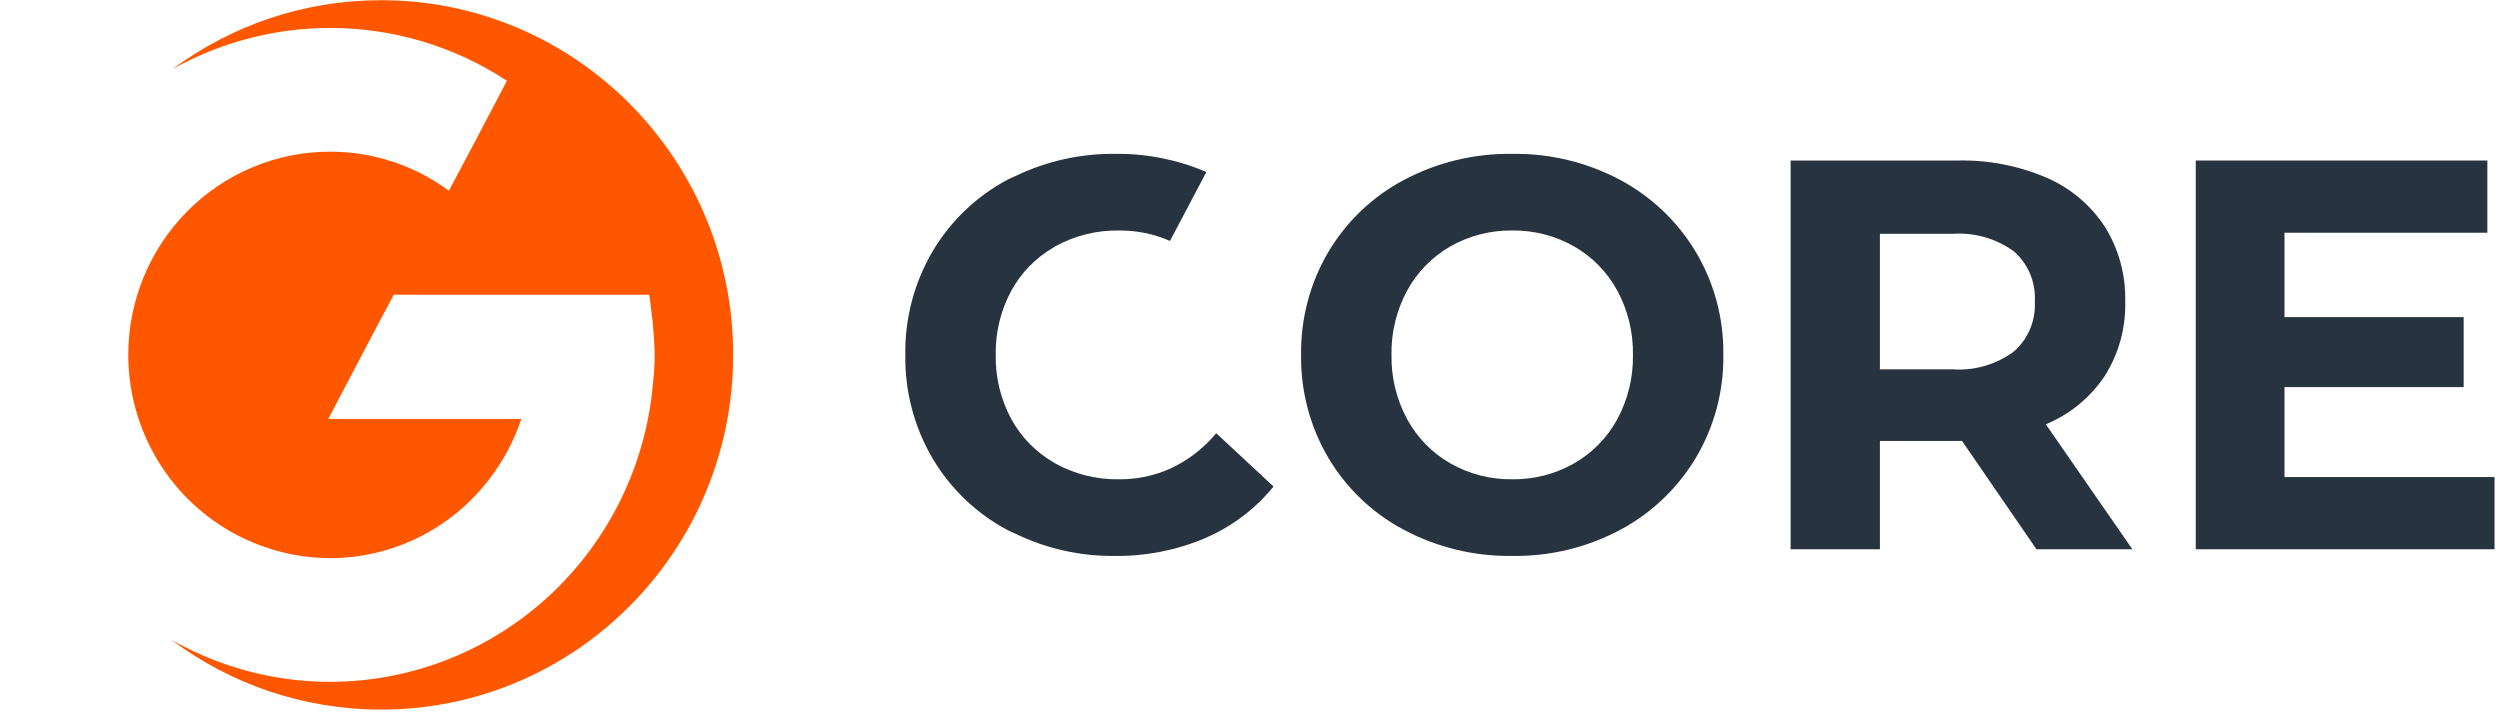
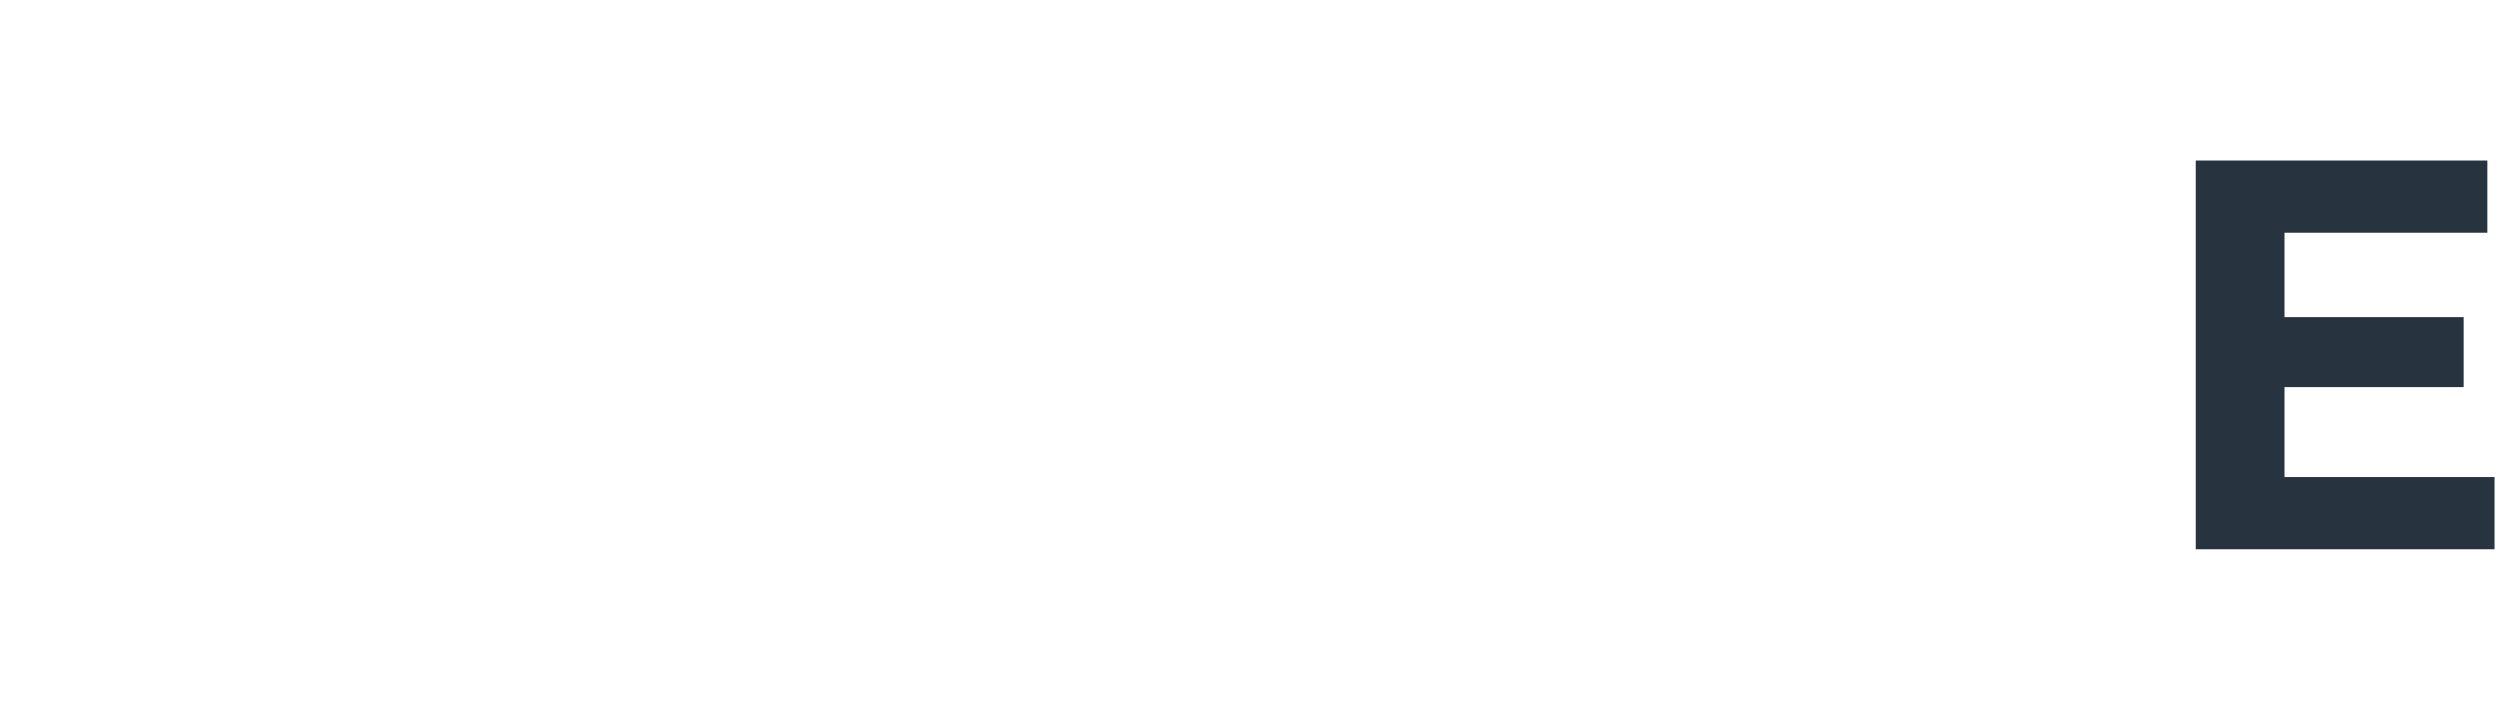
<svg xmlns="http://www.w3.org/2000/svg" _ngcontent-ohe-c47="" width="119" height="34" viewBox="0 0 119 34" fill="none" class="logo-variant-dark">
-   <path _ngcontent-ohe-c47="" fill-rule="evenodd" clip-rule="evenodd" d="M34.899 16.893C34.899 26.218 27.396 33.776 18.14 33.776C14.401 33.776 10.949 32.543 8.161 30.458C8.638 30.728 9.13 30.973 9.636 31.191C11.554 32.024 13.62 32.454 15.707 32.455C19.596 32.453 23.341 30.973 26.194 28.311C29.047 25.648 30.797 21.999 31.094 18.093C31.136 17.725 31.159 17.355 31.163 16.985C31.163 16.514 31.124 15.967 31.077 15.47C31.072 15.423 31.071 15.375 31.07 15.327C31.068 15.271 31.066 15.216 31.06 15.161L31.047 15.175C30.978 14.528 30.904 14.028 30.904 14.028H18.742L17.797 15.809L15.626 19.941H24.815C24.475 20.966 23.967 21.925 23.312 22.78C22.419 23.958 21.268 24.912 19.949 25.569C18.63 26.226 17.179 26.567 15.707 26.567C14.581 26.564 13.464 26.362 12.408 25.968C10.561 25.288 8.966 24.053 7.839 22.43C6.712 20.807 6.107 18.874 6.105 16.893C6.105 15.623 6.354 14.365 6.836 13.191C7.319 12.018 8.026 10.951 8.918 10.053C9.809 9.155 10.868 8.442 12.033 7.956C13.198 7.47 14.447 7.22 15.707 7.22C17.743 7.217 19.726 7.868 21.368 9.079L22.628 6.703L24.13 3.846C21.625 2.2 18.698 1.327 15.707 1.331C13.064 1.332 10.487 2.016 8.211 3.291C10.99 1.229 14.424 0.01 18.14 0.01C27.396 0.01 34.899 7.569 34.899 16.893Z" fill="#FF5700" />
-   <path _ngcontent-ohe-c47="" d="M57.891 20.62C57.293 21.345 56.54 21.923 55.689 22.313C54.928 22.65 54.105 22.82 53.273 22.814C52.211 22.833 51.162 22.573 50.23 22.06C50.196 22.041 50.167 22.017 50.134 21.998C49.299 21.513 48.611 20.808 48.144 19.959C47.635 19.019 47.377 17.963 47.396 16.893C47.377 15.823 47.635 14.766 48.144 13.827C48.611 12.978 49.299 12.273 50.134 11.788C50.167 11.768 50.196 11.744 50.23 11.725C51.162 11.213 52.211 10.953 53.273 10.972C54.105 10.965 54.929 11.134 55.692 11.468L57.421 8.191C57.407 8.184 57.394 8.176 57.38 8.169C56.014 7.59 54.545 7.303 53.063 7.324C51.428 7.307 49.81 7.669 48.335 8.38C48.212 8.441 48.081 8.487 47.96 8.553C46.482 9.338 45.248 10.518 44.392 11.963C43.516 13.454 43.066 15.16 43.093 16.893C43.066 18.625 43.516 20.332 44.392 21.823C45.248 23.268 46.482 24.447 47.96 25.232C48.081 25.298 48.212 25.345 48.336 25.405C49.802 26.116 51.41 26.477 53.037 26.462C54.523 26.483 55.997 26.195 57.367 25.616C57.385 25.608 57.401 25.598 57.419 25.59C58.663 25.047 59.76 24.214 60.62 23.158L57.891 20.62Z" fill="#27333F" />
-   <path _ngcontent-ohe-c47="" d="M66.826 25.219C65.338 24.433 64.094 23.248 63.231 21.796C62.357 20.314 61.908 18.617 61.932 16.893C61.908 15.169 62.357 13.472 63.231 11.989C64.095 10.538 65.338 9.353 66.826 8.566C68.414 7.724 70.187 7.297 71.982 7.324C73.772 7.296 75.541 7.723 77.125 8.566C78.608 9.359 79.85 10.542 80.719 11.989C81.601 13.469 82.055 15.167 82.031 16.893C82.055 18.618 81.601 20.317 80.719 21.796C79.851 23.244 78.609 24.427 77.125 25.219C75.542 26.063 73.773 26.49 71.982 26.462C70.187 26.489 68.414 26.062 66.826 25.219ZM74.921 22.06C75.787 21.566 76.501 20.838 76.981 19.959C77.489 19.019 77.747 17.963 77.728 16.893C77.747 15.823 77.489 14.766 76.981 13.827C76.501 12.947 75.787 12.22 74.921 11.725C74.024 11.217 73.01 10.958 71.982 10.972C70.953 10.957 69.939 11.217 69.043 11.725C68.176 12.219 67.463 12.947 66.983 13.827C66.474 14.766 66.217 15.823 66.235 16.893C66.216 17.963 66.474 19.019 66.983 19.959C67.463 20.838 68.176 21.566 69.043 22.06C69.939 22.569 70.953 22.828 71.982 22.814C73.01 22.828 74.024 22.568 74.921 22.06Z" fill="#27333F" />
-   <path _ngcontent-ohe-c47="" d="M96.936 26.145L93.393 20.99H89.484V26.145H85.233V7.641H93.183C94.638 7.607 96.082 7.886 97.421 8.46C98.549 8.948 99.511 9.757 100.189 10.787C100.854 11.854 101.192 13.096 101.16 14.355C101.193 15.613 100.85 16.852 100.176 17.911C99.488 18.933 98.516 19.728 97.382 20.197L101.501 26.145H96.936ZM95.859 11.963C95.015 11.352 93.985 11.058 92.947 11.13H89.484V17.58H92.947C93.987 17.653 95.018 17.353 95.859 16.734C96.195 16.44 96.459 16.073 96.632 15.661C96.804 15.249 96.881 14.802 96.857 14.355C96.884 13.906 96.808 13.457 96.635 13.042C96.462 12.627 96.197 12.258 95.859 11.963Z" fill="#27333F" />
  <path _ngcontent-ohe-c47="" d="M118.74 22.708V26.145H104.518V7.641H118.398V11.078H108.742V15.095H117.27V18.426H108.742V22.708L118.74 22.708Z" fill="#27333F" />
</svg>